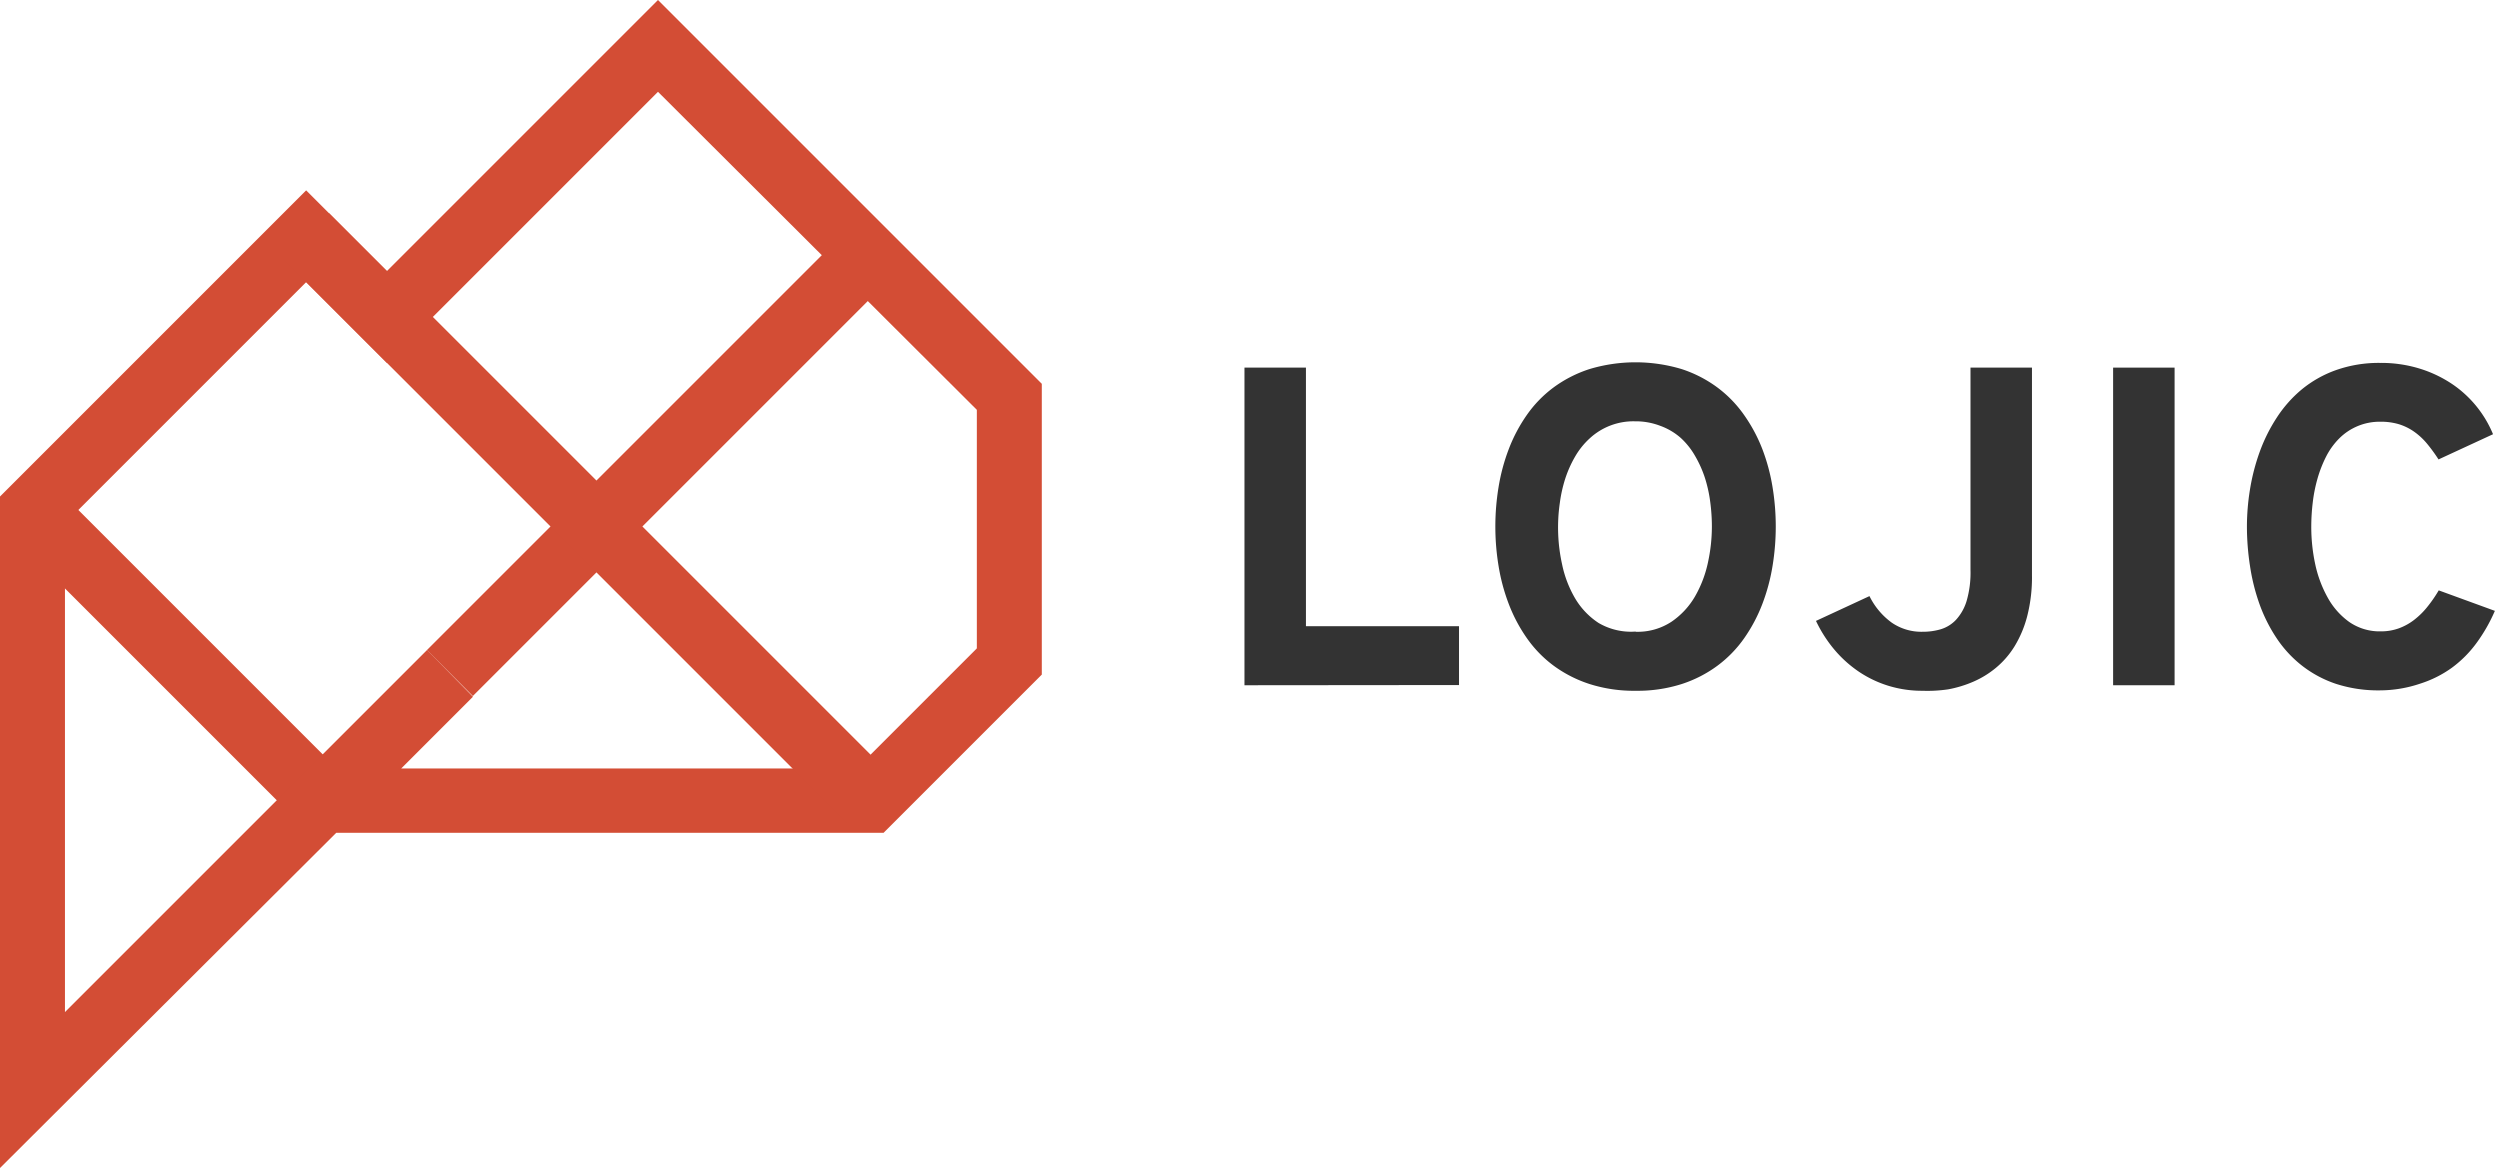
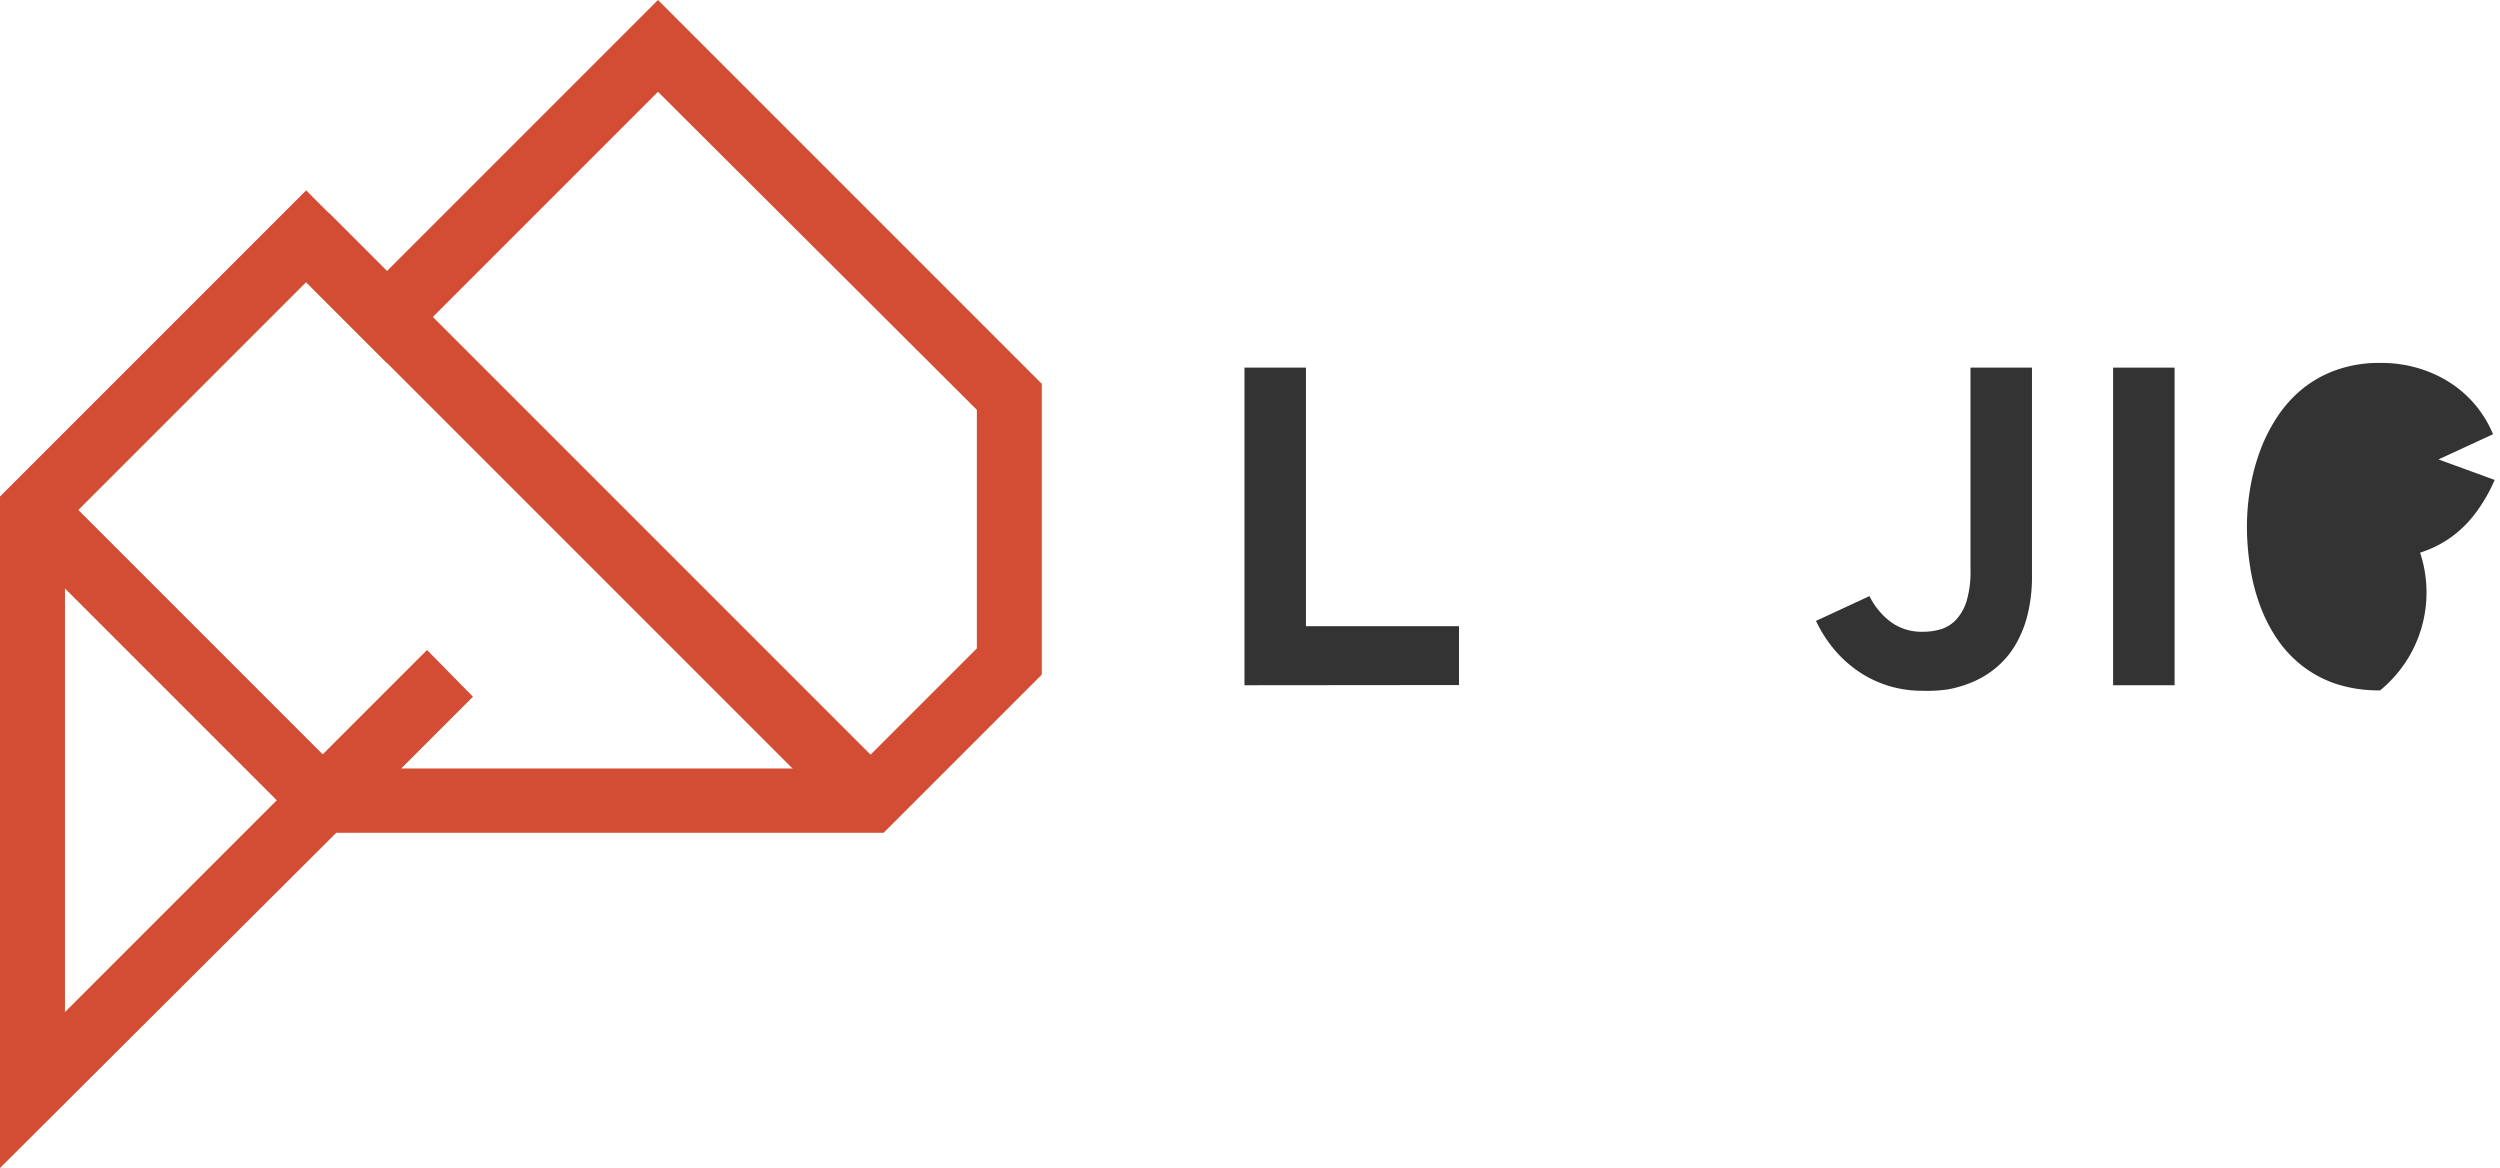
<svg xmlns="http://www.w3.org/2000/svg" width="122" height="57" viewBox="0 0 122 57">
  <g id="Layer_2" data-name="Layer 2">
    <g id="Layer_1-2" data-name="Layer 1">
      <rect class="cls-1" fill="#d34d35" x="7.08" y="21.95" width="3.17" height="20.04" transform="translate(-20.07 15.49) rotate(-45)" />
-       <rect class="cls-1" fill="#d34d35" x="17.74" y="21.07" width="28.81" height="3.17" transform="translate(-6.61 29.37) rotate(-45)" />
      <path class="cls-1" fill="#d34d35" d="M0,57V24.23L14.94,9.29l3.94,3.94L32.11,0,50.84,18.73V32.92l-7.72,7.72H16.41ZM3.17,25.54V49.39L20.84,31.72,23.08,34l-3.5,3.5H41.81l5.86-5.86V20L32.11,4.48,18.88,17.71l-3.94-3.94Z" />
      <rect class="cls-1" fill="#d34d35" x="27.12" y="5.83" width="3.17" height="38.92" transform="translate(-9.48 27.7) rotate(-45)" />
      <path class="cls-2" fill="#333333" d="M60.73,33.44V17.94h3V30.56H71.2v2.87Z" />
-       <path class="cls-2" fill="#333333" d="M79.82,33.71a7.12,7.12,0,0,1-2.25-.33,6.15,6.15,0,0,1-1.76-.9,5.82,5.82,0,0,1-1.3-1.34,7.66,7.66,0,0,1-.88-1.66,9.42,9.42,0,0,1-.5-1.86,11.87,11.87,0,0,1,0-3.85,9.42,9.42,0,0,1,.5-1.86,7.66,7.66,0,0,1,.88-1.66,5.82,5.82,0,0,1,1.3-1.34,6.16,6.16,0,0,1,1.76-.9,7.81,7.81,0,0,1,4.49,0,6.1,6.1,0,0,1,1.75.9,5.86,5.86,0,0,1,1.3,1.34A7.68,7.68,0,0,1,86,21.91a9.4,9.4,0,0,1,.5,1.86,11.85,11.85,0,0,1,0,3.85,9.4,9.4,0,0,1-.5,1.86,7.67,7.67,0,0,1-.88,1.66,5.85,5.85,0,0,1-1.3,1.34,6.09,6.09,0,0,1-1.75.9A7.08,7.08,0,0,1,79.82,33.71Zm0-2.88a3,3,0,0,0,1.75-.49,3.79,3.79,0,0,0,1.15-1.24,5.68,5.68,0,0,0,.63-1.66,8.27,8.27,0,0,0,.19-1.74,9.17,9.17,0,0,0-.08-1.2,6.67,6.67,0,0,0-.26-1.18,5.51,5.51,0,0,0-.48-1.07,3.64,3.64,0,0,0-.7-.88,3.11,3.11,0,0,0-1-.59,3.34,3.34,0,0,0-1.24-.22,3.14,3.14,0,0,0-2.21.84,3.73,3.73,0,0,0-.71.89,5.58,5.58,0,0,0-.48,1.08,6.81,6.81,0,0,0-.26,1.17,8.36,8.36,0,0,0,.11,3,5.46,5.46,0,0,0,.63,1.65,3.66,3.66,0,0,0,1.15,1.21A3.13,3.13,0,0,0,79.82,30.82Z" />
      <path class="cls-2" fill="#333333" d="M93.82,33.71a5.58,5.58,0,0,1-1.62-.23,5.45,5.45,0,0,1-1.44-.67,5.84,5.84,0,0,1-1.21-1.07,6.49,6.49,0,0,1-.93-1.44l2.61-1.21a3.52,3.52,0,0,0,1.08,1.29,2.55,2.55,0,0,0,1.51.45,3.07,3.07,0,0,0,.88-.12,1.69,1.69,0,0,0,.75-.46,2.38,2.38,0,0,0,.52-.92,4.94,4.94,0,0,0,.19-1.52V17.94h3V28.06a7.65,7.65,0,0,1-.23,2,5.43,5.43,0,0,1-.62,1.48,4.25,4.25,0,0,1-.91,1.05,4.56,4.56,0,0,1-1.11.68,5.66,5.66,0,0,1-1.22.37A6.89,6.89,0,0,1,93.82,33.71Z" />
      <path class="cls-2" fill="#333333" d="M103.12,33.44V17.94h3V33.44Z" />
-       <path class="cls-2" fill="#333333" d="M116.15,33.69a6.68,6.68,0,0,1-2.16-.32,5.57,5.57,0,0,1-1.67-.9,5.73,5.73,0,0,1-1.23-1.34,7.68,7.68,0,0,1-.83-1.66,9.89,9.89,0,0,1-.46-1.85,12.76,12.76,0,0,1-.15-1.92,11.39,11.39,0,0,1,.15-1.82,10.17,10.17,0,0,1,.47-1.82,8.07,8.07,0,0,1,.83-1.67A6.11,6.11,0,0,1,112.33,19a5.59,5.59,0,0,1,1.67-.94,6.26,6.26,0,0,1,2.15-.35,6.36,6.36,0,0,1,2,.3,6,6,0,0,1,1.6.79,5.48,5.48,0,0,1,1.91,2.39L119,22.42a7.85,7.85,0,0,0-.57-.78,3.26,3.26,0,0,0-.63-.58,2.66,2.66,0,0,0-.74-.36,3.11,3.11,0,0,0-.91-.12,2.79,2.79,0,0,0-2,.82,3.49,3.49,0,0,0-.64.89,6,6,0,0,0-.42,1.08,7.34,7.34,0,0,0-.23,1.17,10,10,0,0,0-.07,1.16,8.64,8.64,0,0,0,.19,1.82,5.85,5.85,0,0,0,.61,1.64,3.59,3.59,0,0,0,1.05,1.19,2.6,2.6,0,0,0,1.55.46,2.53,2.53,0,0,0,.88-.15,2.79,2.79,0,0,0,.74-.41,3.75,3.75,0,0,0,.64-.63,6.51,6.51,0,0,0,.56-.81l2.74,1a8,8,0,0,1-.89,1.56,5.57,5.57,0,0,1-1.2,1.21,5.46,5.46,0,0,1-1.55.78A6.17,6.17,0,0,1,116.15,33.69Z" />
+       <path class="cls-2" fill="#333333" d="M116.15,33.69a6.68,6.68,0,0,1-2.16-.32,5.57,5.57,0,0,1-1.67-.9,5.73,5.73,0,0,1-1.23-1.34,7.68,7.68,0,0,1-.83-1.66,9.89,9.89,0,0,1-.46-1.85,12.76,12.76,0,0,1-.15-1.92,11.39,11.39,0,0,1,.15-1.82,10.17,10.17,0,0,1,.47-1.82,8.07,8.07,0,0,1,.83-1.67A6.11,6.11,0,0,1,112.33,19a5.59,5.59,0,0,1,1.67-.94,6.26,6.26,0,0,1,2.15-.35,6.36,6.36,0,0,1,2,.3,6,6,0,0,1,1.6.79,5.48,5.48,0,0,1,1.91,2.39L119,22.42l2.74,1a8,8,0,0,1-.89,1.56,5.57,5.57,0,0,1-1.2,1.21,5.46,5.46,0,0,1-1.55.78A6.17,6.17,0,0,1,116.15,33.69Z" />
    </g>
  </g>
</svg>